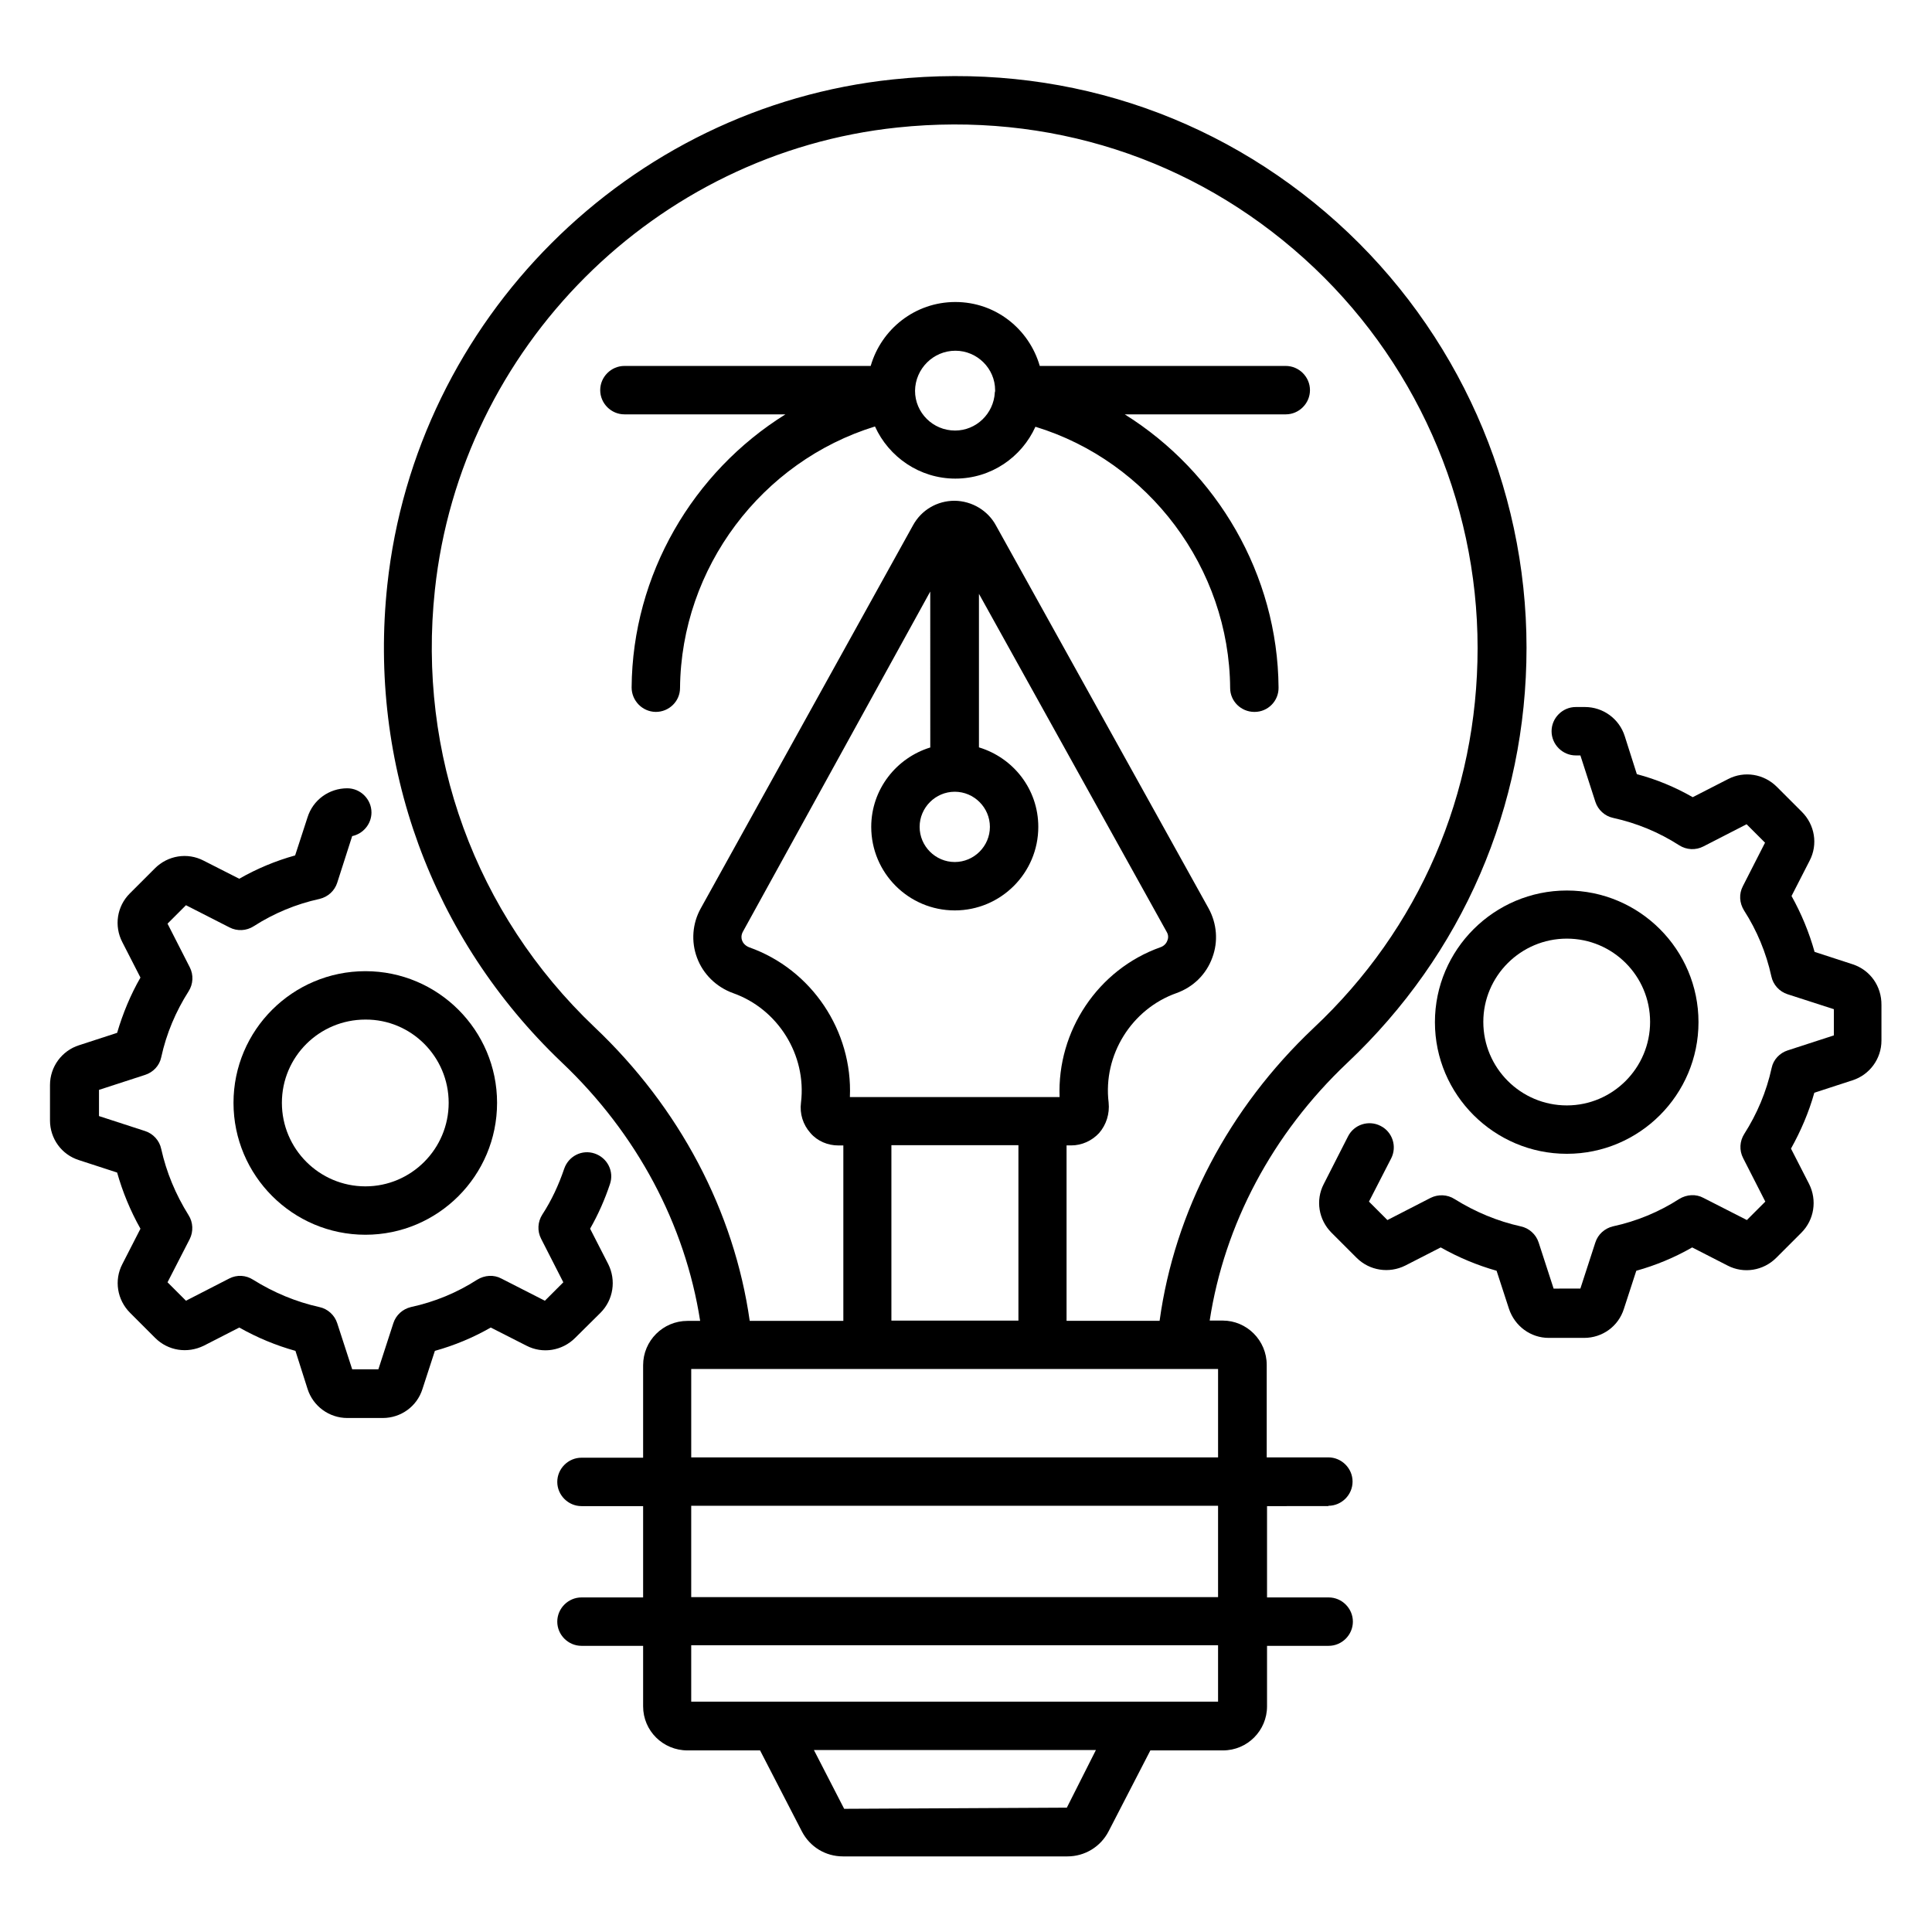
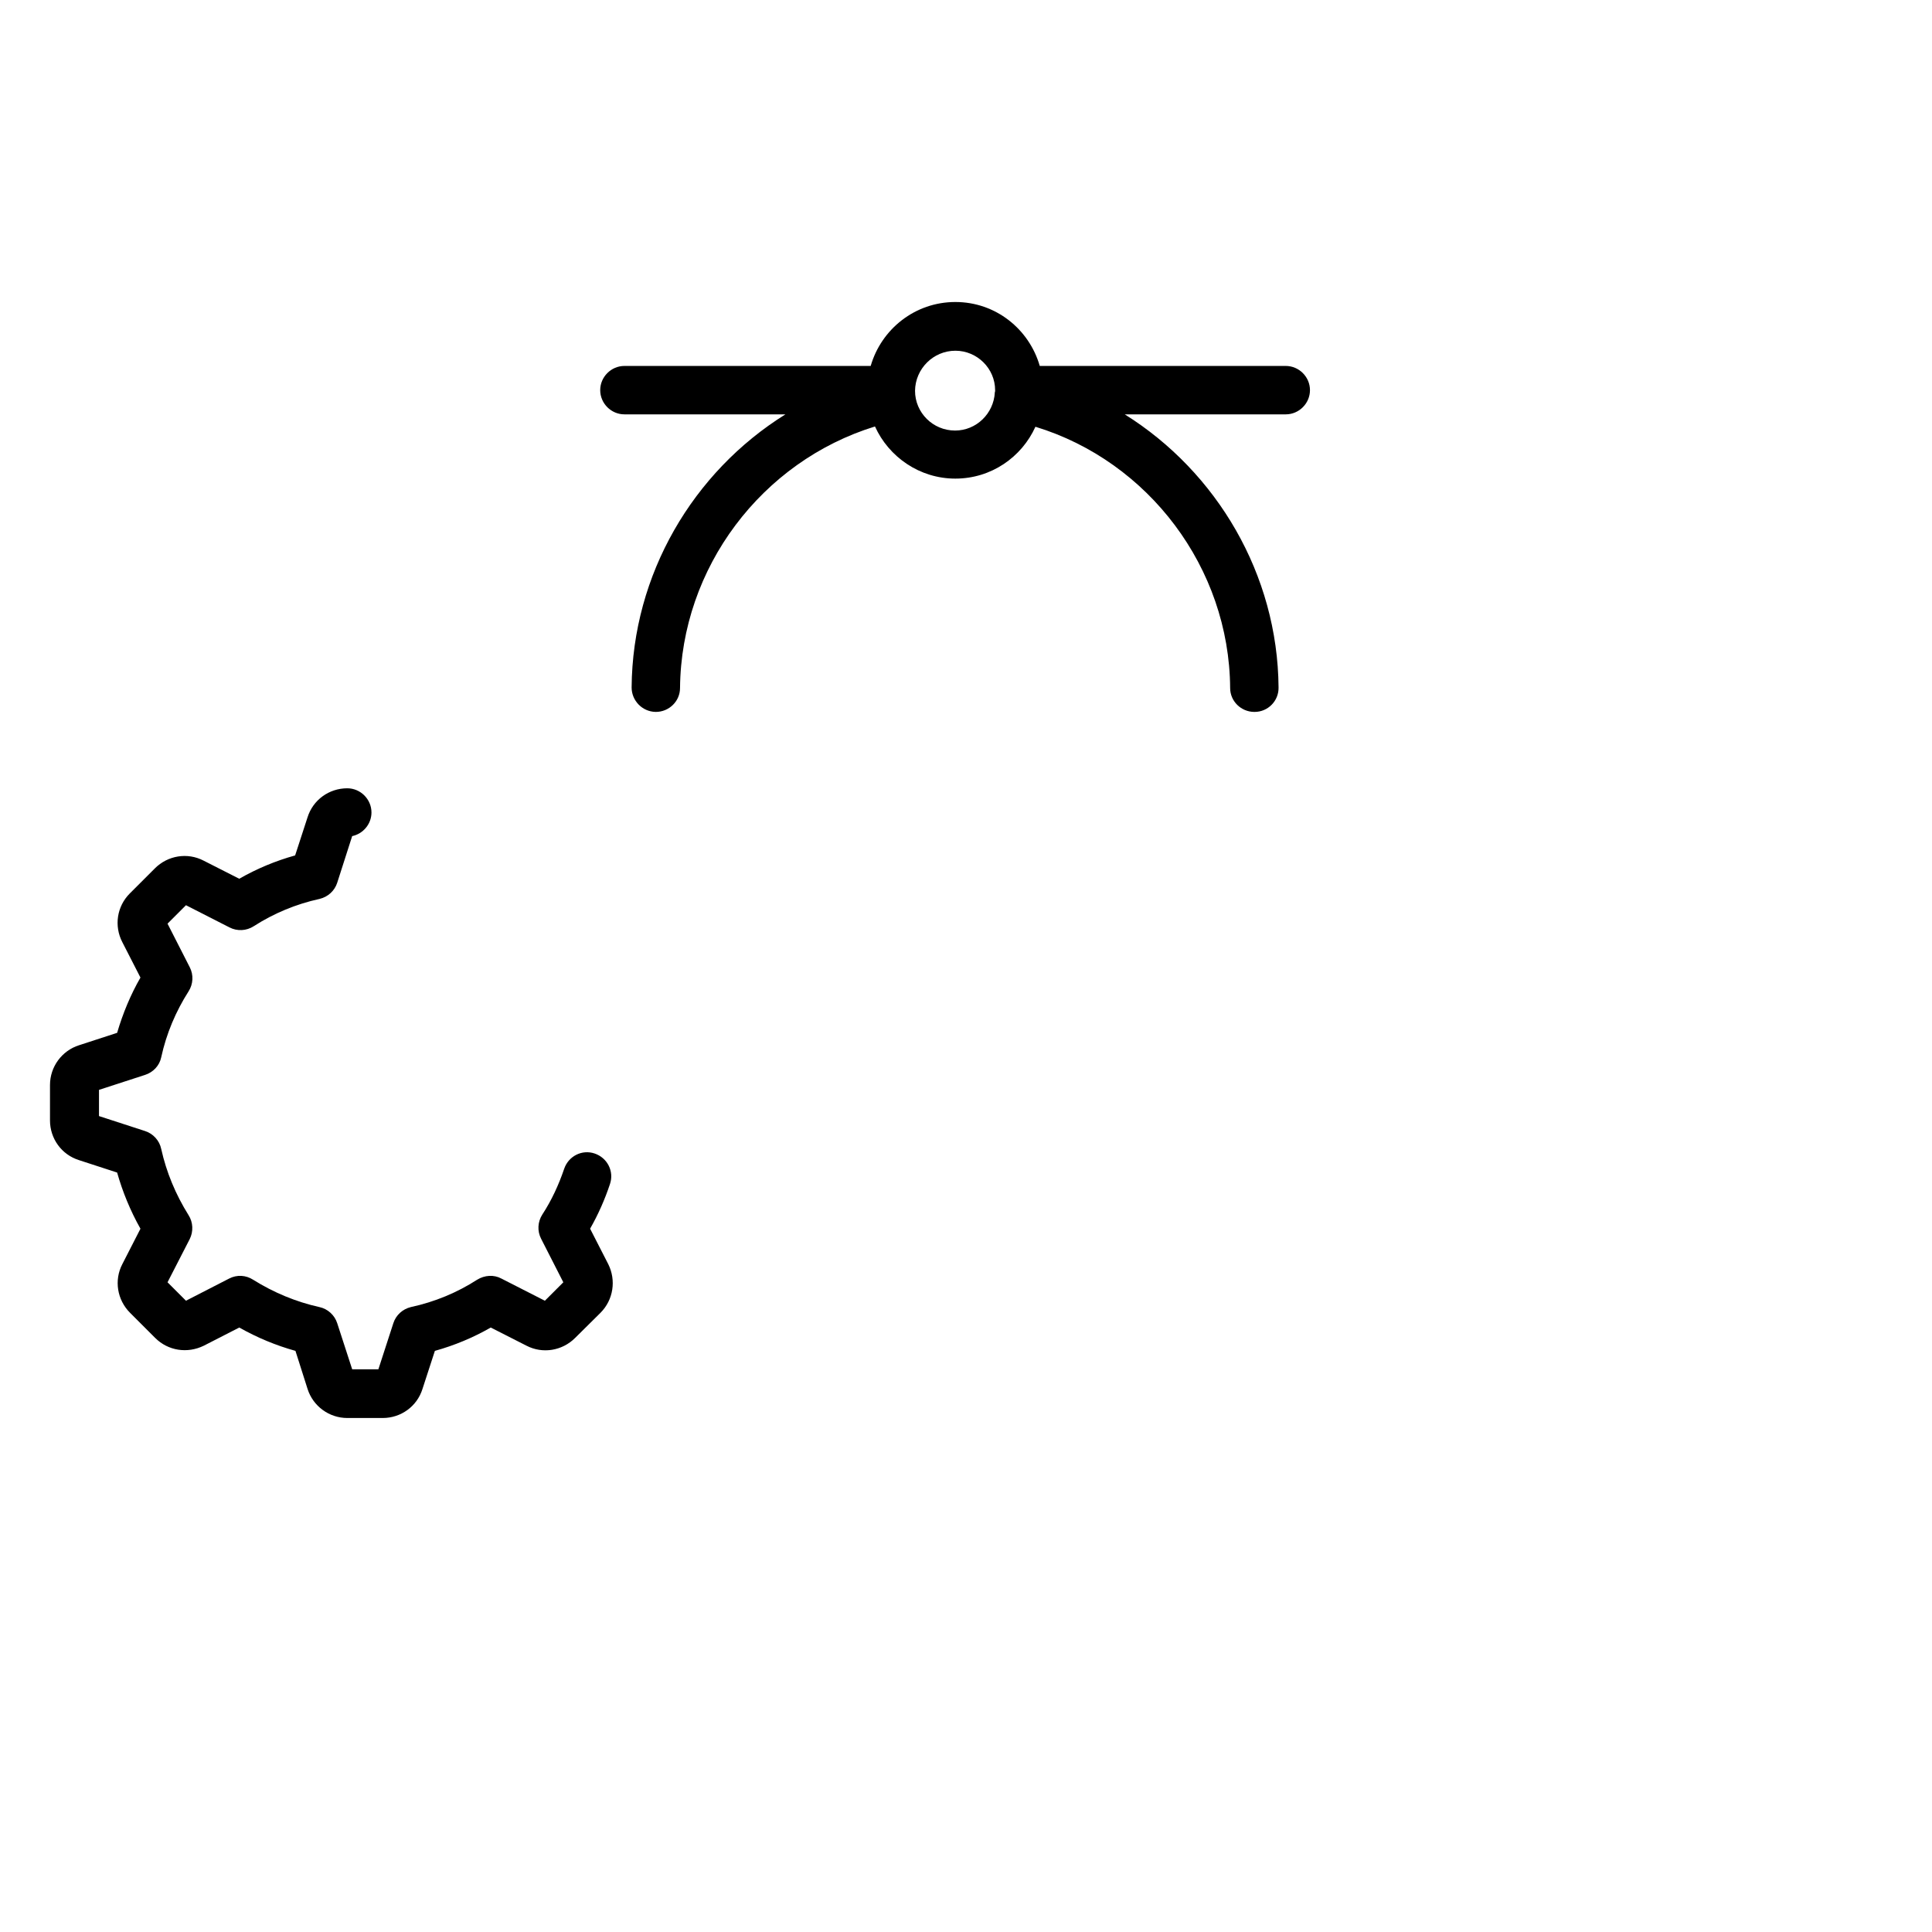
<svg xmlns="http://www.w3.org/2000/svg" fill="#000000" width="800px" height="800px" version="1.1" viewBox="144 144 512 512">
  <g>
-     <path d="m496.03 543.05c3.512 0 6.414-2.902 6.414-6.414s-2.902-6.414-6.414-6.414h-16.336v-24.504c0-6.488-5.266-11.754-11.68-11.754h-3.434c3.894-25.418 16.566-49.465 36.41-68.242 30.609-28.855 47.555-67.938 47.555-110.07 0-42.898-18.32-83.969-50.152-112.67-32.289-29.082-74.121-42.52-117.71-37.938-70.152 7.328-126.49 63.664-134.04 133.97-5.113 47.555 11.754 93.664 46.184 126.49 20 18.93 32.746 43.055 36.719 68.547h-3.359c-6.488 0-11.754 5.266-11.754 11.754v24.504h-16.336c-3.512 0-6.414 2.902-6.414 6.414 0 3.512 2.902 6.414 6.414 6.414h16.336v24.199h-16.336c-3.512 0-6.414 2.902-6.414 6.414 0 3.512 2.902 6.414 6.414 6.414h16.336v16.031c0 6.488 5.266 11.68 11.754 11.68h19.238l11.07 21.449c2.137 4.121 6.258 6.641 10.914 6.641h59.465c4.582 0 8.777-2.519 10.914-6.641l11.07-21.449h19.238c6.488 0 11.68-5.266 11.68-11.68v-16.031h16.336c3.512 0 6.414-2.902 6.414-6.414 0-3.512-2.902-6.414-6.414-6.414h-16.336v-24.199l16.254-0.004zm-99.008-189.23c5.113 0 9.312 4.199 9.312 9.312 0 5.113-4.199 9.312-9.312 9.312s-9.312-4.199-9.312-9.312c0-5.113 4.199-9.312 9.312-9.312zm-6.41-11.758c-9.082 2.75-15.727 11.145-15.727 21.07 0 12.215 9.922 22.137 22.137 22.137 12.215 0 22.137-9.922 22.137-22.137 0-10-6.641-18.32-15.727-21.07v-40.688l49.77 89.617c0.535 0.918 0.383 1.754 0.152 2.289-0.152 0.457-0.688 1.375-1.832 1.754-16.566 5.879-27.402 22.215-26.719 39.695h-55.574c0.762-17.48-10.078-33.816-26.719-39.695-1.145-0.457-1.68-1.297-1.832-1.754-0.23-0.535-0.305-1.375 0.152-2.289l49.695-90.227 0.008 41.297zm23.281 105.42v46.488h-33.664v-46.488zm-112.36-31.301c-31.602-30.074-46.945-72.289-42.289-115.8 6.871-64.352 58.473-115.88 122.59-122.59 39.922-4.199 78.242 8.09 107.79 34.73 29.16 26.258 45.953 63.891 45.953 103.2 0 38.625-15.418 74.426-43.512 100.76-22.441 21.223-36.793 48.625-40.762 77.555h-24.656v-46.488h1.223c2.824 0 5.496-1.223 7.406-3.281 1.91-2.215 2.824-5.113 2.519-8.09-1.527-12.594 6.106-24.809 18.016-29.008 4.426-1.602 7.863-4.961 9.465-9.391 1.602-4.273 1.223-9.008-0.992-13.055l-56.336-101.45c-2.137-3.969-6.336-6.488-10.914-6.566h-0.078c-4.582 0-8.777 2.441-10.992 6.488l-56.262 101.54c-2.215 3.969-2.594 8.777-0.992 13.055 1.602 4.352 5.113 7.785 9.543 9.391 11.91 4.199 19.543 16.41 18.016 29.008-0.383 2.977 0.535 5.879 2.519 8.09 1.832 2.137 4.582 3.281 7.406 3.281h1.297v46.488h-24.809c-4.125-29.008-18.555-56.488-41.148-77.863zm25.648 90.609h139.62v23.434l-139.62 0.004zm99.539 116.26-59.008 0.305-8.016-15.574h74.73zm40.078-28.09h-139.62v-14.961h139.62zm0-27.711h-139.62v-24.199h139.62z" />
    <path d="m375.88 257.02c3.664 8.09 11.832 13.816 21.297 13.816s17.559-5.648 21.223-13.742c30 9.16 51.375 37.402 51.602 69.234 0 3.512 2.902 6.336 6.414 6.336h0.078c3.512 0 6.414-2.902 6.336-6.488-0.23-29.922-16.336-57.098-40.762-72.367h42.672c3.512 0 6.414-2.902 6.414-6.414 0-3.512-2.902-6.414-6.414-6.414h-65.191c-2.824-9.77-11.68-16.945-22.367-16.945s-19.617 7.176-22.441 16.945h-65.266c-3.512 0-6.414 2.902-6.414 6.414 0 3.512 2.902 6.414 6.414 6.414h42.672c-24.504 15.266-40.535 42.441-40.762 72.367 0 3.512 2.824 6.414 6.336 6.488h0.078c3.512 0 6.414-2.824 6.414-6.336 0.297-31.906 21.672-60.07 51.668-69.309zm21.301-20.074c5.801 0 10.535 4.734 10.535 10.457v0.078 0.078c0 0.152 0 0.23-0.078 0.383v0.078c-0.305 5.574-4.887 10.078-10.535 10.078-5.879 0-10.609-4.734-10.609-10.535 0.074-5.887 4.883-10.617 10.688-10.617z" />
-     <path d="m634.96 399.54-10.078-3.281c-1.449-5.191-3.512-10.152-6.106-14.809l4.809-9.391c2.215-4.273 1.375-9.465-2.062-12.902l-6.641-6.641c-3.434-3.434-8.625-4.273-12.902-2.062l-9.391 4.809c-4.656-2.672-9.617-4.734-14.809-6.106l-3.207-10.078c-1.449-4.582-5.727-7.711-10.535-7.711h-2.441c-3.512 0-6.414 2.902-6.414 6.414s2.902 6.414 6.414 6.414h1.223l3.969 12.289c0.688 2.137 2.519 3.816 4.734 4.273 6.258 1.375 12.137 3.816 17.48 7.25 1.91 1.223 4.352 1.375 6.414 0.305l11.449-5.879 4.887 4.887-5.879 11.527c-1.07 2.062-0.918 4.426 0.305 6.414 3.434 5.344 5.879 11.223 7.25 17.48 0.457 2.215 2.137 4.047 4.273 4.734l12.289 3.969v6.945l-12.215 3.969c-2.137 0.688-3.816 2.441-4.273 4.656-1.375 6.336-3.894 12.215-7.25 17.48-1.223 1.91-1.375 4.352-0.305 6.414l5.879 11.527-4.887 4.887-11.527-5.879c-1.984-1.07-4.426-0.918-6.414 0.305-5.344 3.434-11.223 5.879-17.559 7.25-2.215 0.535-3.969 2.137-4.656 4.273l-3.969 12.215-7.09 0.004-3.969-12.215c-0.688-2.137-2.519-3.816-4.734-4.273-6.184-1.375-12.062-3.816-17.559-7.25-1.91-1.223-4.352-1.297-6.336-0.305l-11.449 5.879-4.887-4.887 5.879-11.449c1.602-3.129 0.383-7.023-2.824-8.625-3.129-1.602-7.023-0.383-8.625 2.824l-6.414 12.594c-2.215 4.273-1.375 9.465 2.062 12.902l6.641 6.641c3.434 3.434 8.625 4.199 12.902 2.062l9.391-4.809c4.734 2.672 9.695 4.734 14.809 6.184l3.281 10.078c1.527 4.582 5.727 7.711 10.535 7.711h9.391c4.809 0 9.082-3.055 10.535-7.711l3.281-10.078c5.191-1.449 10.152-3.512 14.809-6.184l9.391 4.809c4.273 2.215 9.465 1.375 12.902-2.062l6.641-6.641c3.434-3.434 4.199-8.625 2.062-12.902l-4.809-9.391c2.594-4.656 4.734-9.617 6.184-14.809l10.078-3.281c4.582-1.449 7.711-5.727 7.711-10.535v-9.391c0.066-5.035-2.988-9.312-7.644-10.84z" />
-     <path d="m559.23 449.77c19.238 0 34.887-15.648 34.887-34.887 0-19.238-15.648-34.887-34.887-34.887s-34.961 15.648-34.961 34.887c0 19.238 15.723 34.887 34.961 34.887zm0-57.023c12.215 0 22.062 9.922 22.062 22.062 0 12.215-9.922 22.137-22.062 22.137-12.215 0-22.137-9.922-22.137-22.137 0-12.137 9.922-22.062 22.137-22.062z" />
    <path d="m303.13 491.91c3.434-3.434 4.199-8.625 2.062-12.902l-4.809-9.391c2.137-3.742 3.894-7.711 5.266-11.832 1.145-3.359-0.688-6.945-4.047-8.09-3.359-1.145-6.945 0.688-8.09 4.047-1.449 4.273-3.359 8.398-5.801 12.137-1.223 1.91-1.375 4.352-0.305 6.414l5.879 11.527-4.887 4.887-11.527-5.879c-1.984-1.07-4.426-0.918-6.414 0.305-5.344 3.434-11.223 5.879-17.559 7.25-2.215 0.535-3.969 2.137-4.656 4.273l-3.965 12.215h-6.945l-3.969-12.215c-0.688-2.137-2.519-3.816-4.734-4.273-6.184-1.375-12.062-3.816-17.559-7.25-1.91-1.223-4.273-1.375-6.336-0.309l-11.449 5.879-4.887-4.887 5.879-11.449c0.992-1.984 0.918-4.426-0.305-6.336-3.434-5.496-5.879-11.375-7.25-17.559-0.457-2.215-2.137-4.047-4.273-4.734l-12.215-3.969v-6.945l12.215-3.969c2.137-0.688 3.816-2.441 4.273-4.656 1.375-6.336 3.894-12.215 7.25-17.48 1.223-1.91 1.375-4.352 0.305-6.414l-5.879-11.527 4.887-4.887 11.527 5.879c2.062 1.07 4.504 0.918 6.414-0.305 5.344-3.434 11.223-5.879 17.48-7.25 2.215-0.535 3.969-2.137 4.656-4.273l3.969-12.367c2.902-0.609 5.113-3.207 5.113-6.258 0-3.512-2.902-6.414-6.414-6.414-4.809 0-9.082 3.055-10.535 7.711l-3.281 10.078c-5.191 1.449-10.152 3.512-14.809 6.184l-9.465-4.809c-4.273-2.215-9.465-1.375-12.902 2.062l-6.641 6.641c-3.434 3.434-4.199 8.625-1.984 12.902l4.809 9.391c-2.594 4.496-4.656 9.457-6.184 14.648l-10.078 3.281c-4.582 1.449-7.711 5.727-7.711 10.535v9.391c0 4.809 3.055 9.082 7.711 10.535l10.078 3.281c1.449 5.113 3.512 10.152 6.184 14.887l-4.809 9.391c-2.215 4.273-1.375 9.465 2.062 12.902l6.641 6.641c3.434 3.434 8.551 4.199 12.902 2.062l9.391-4.809c4.734 2.672 9.695 4.734 14.887 6.184l3.207 10.078c1.449 4.582 5.727 7.711 10.535 7.711h9.391c4.809 0 9.082-3.055 10.535-7.711l3.281-10.078c5.191-1.449 10.152-3.512 14.809-6.184l9.465 4.809c4.273 2.215 9.465 1.375 12.902-2.062z" />
-     <path d="m205.88 436.26c0 19.238 15.648 34.961 34.961 34.961 19.238 0 34.887-15.648 34.887-34.961 0-19.238-15.648-34.887-34.887-34.887-19.312 0-34.961 15.648-34.961 34.887zm57.023 0c0 12.215-9.922 22.137-22.062 22.137-12.215 0-22.137-9.922-22.137-22.137 0-12.215 9.922-22.062 22.137-22.062 12.137-0.074 22.062 9.848 22.062 22.062z" />
  </g>
</svg>